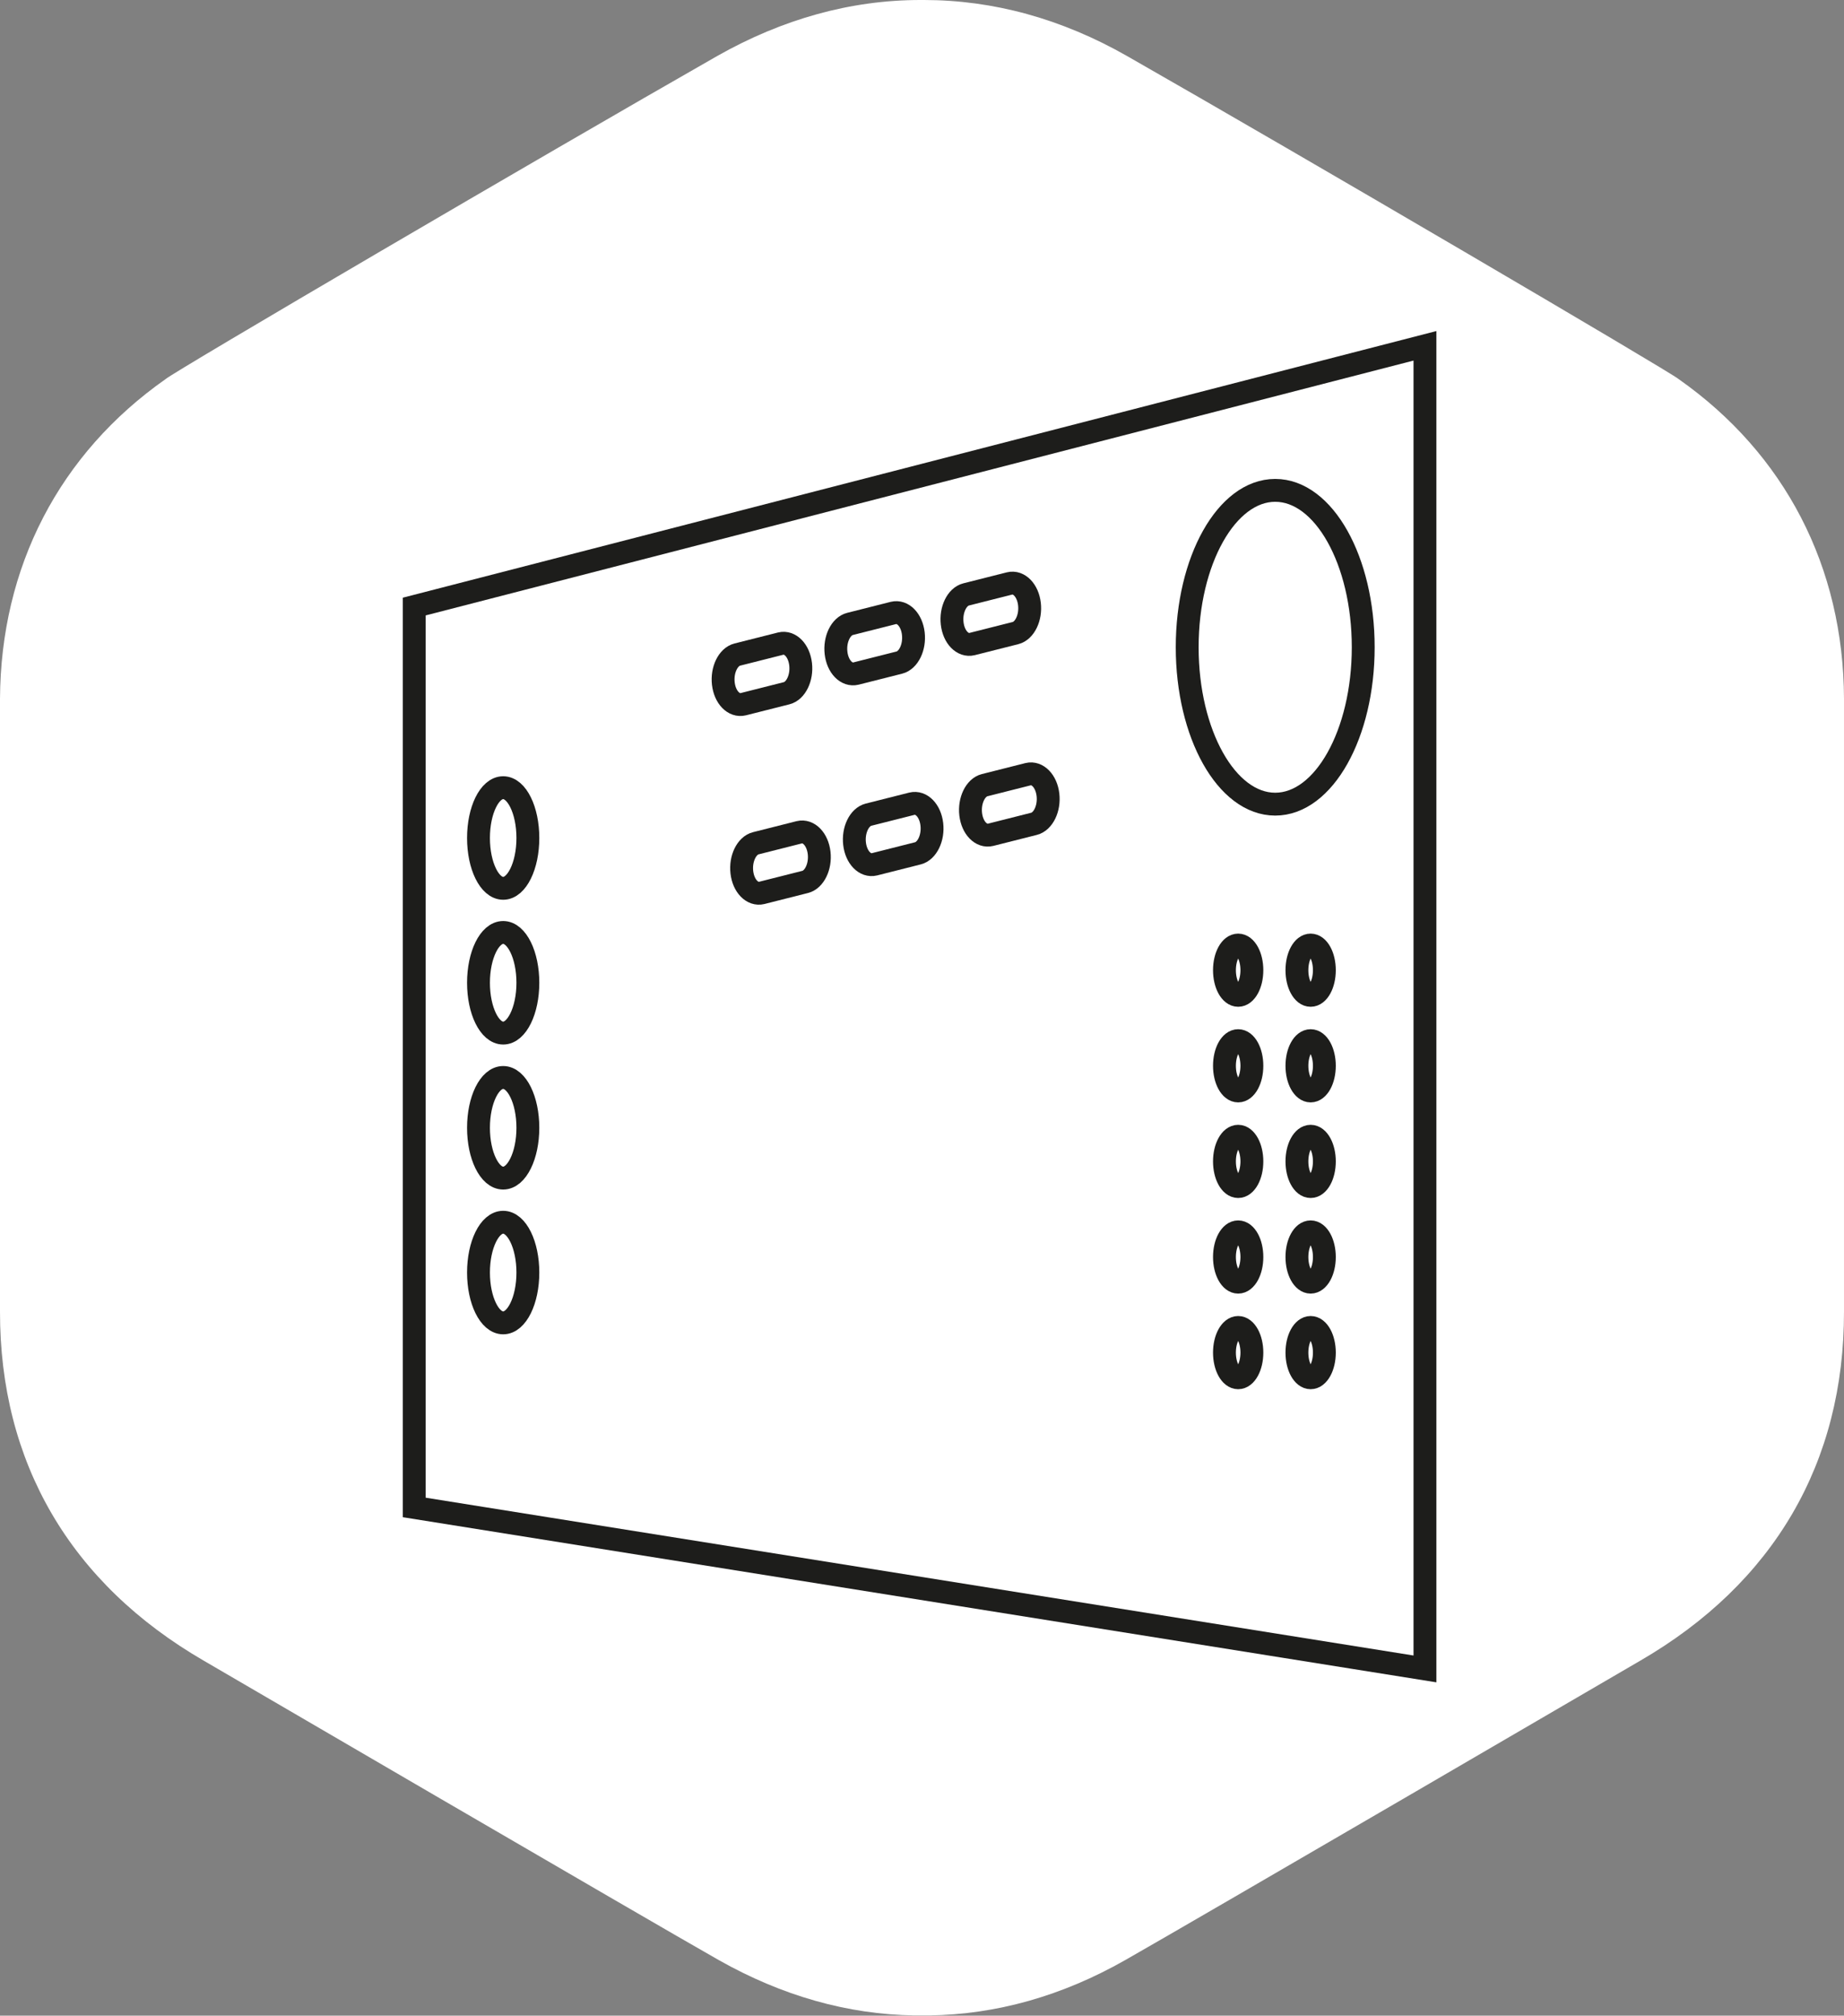
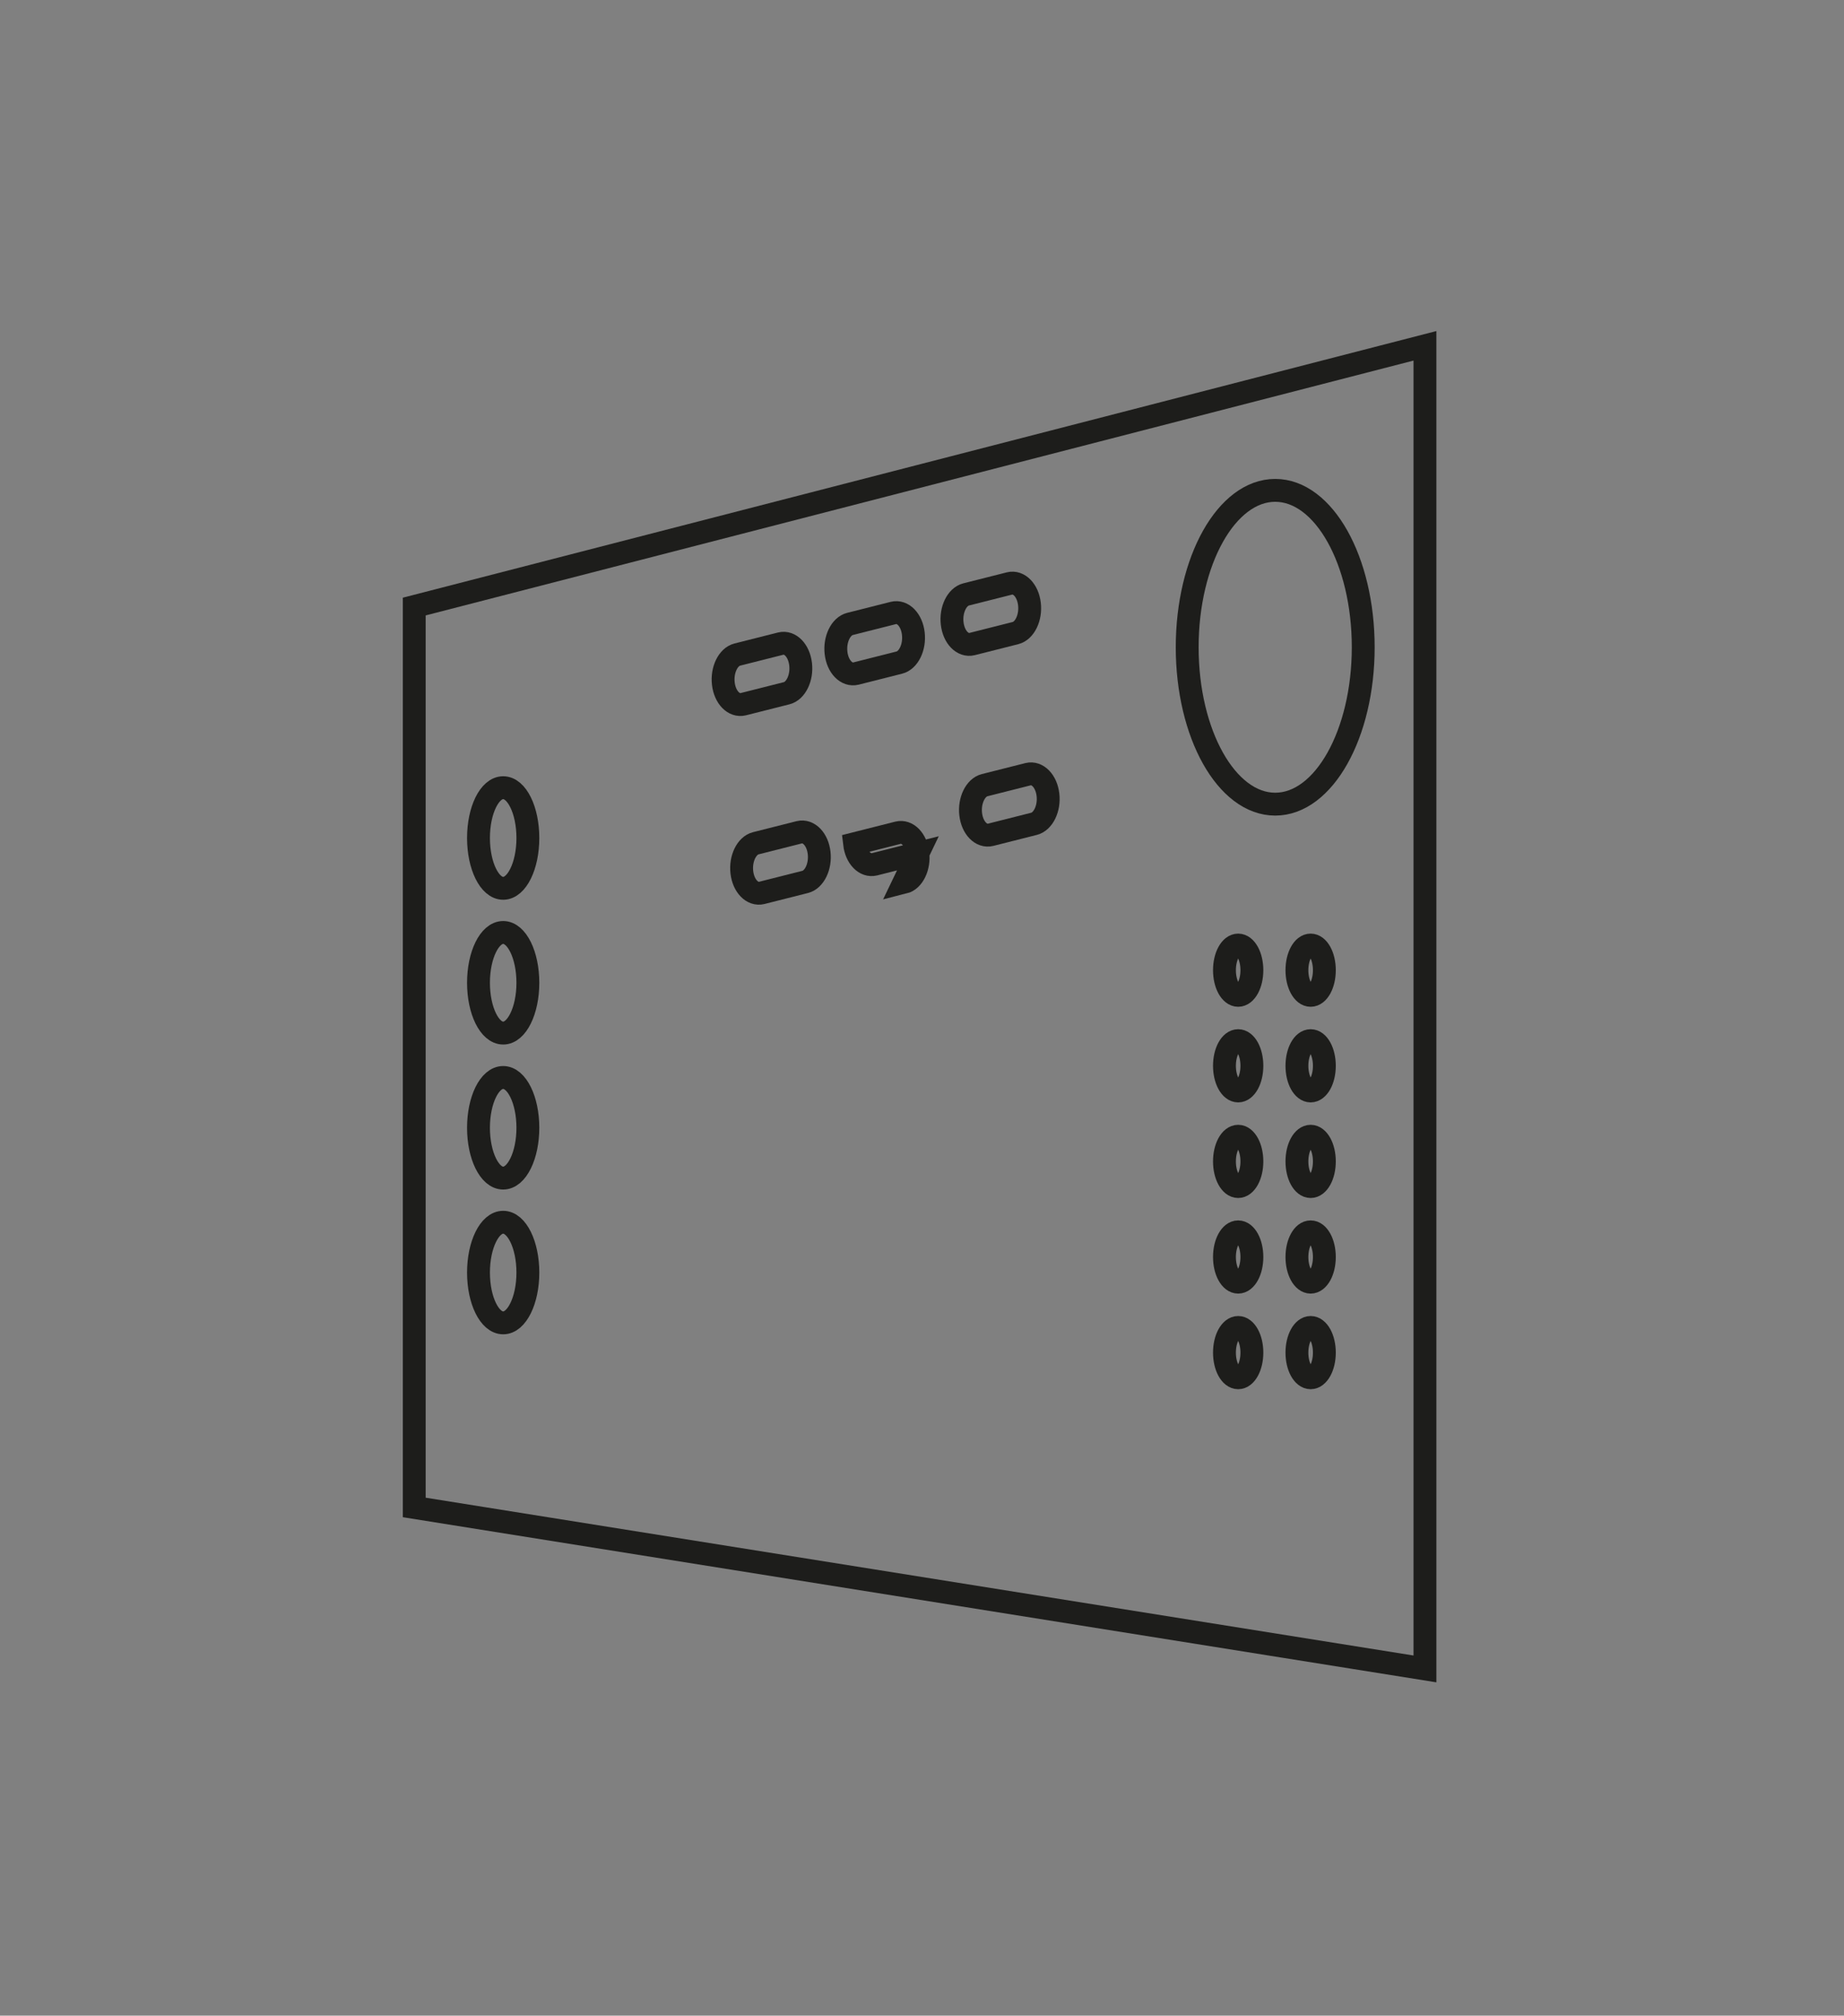
<svg xmlns="http://www.w3.org/2000/svg" id="Calque_2" data-name="Calque 2" viewBox="0 0 80.66 88.13">
  <rect x="0" y="0" width="80.66" height="88.13" fill="#808080" stroke="none" />
  <defs>
    <style>
      .cls-1 {
        fill: #fff;
      }

      .cls-2 {
        fill: none;
        stroke: #1d1d1b;
        stroke-miterlimit: 10;
      }
    </style>
  </defs>
  <g id="Calque_1-2" data-name="Calque 1">
    <g>
-       <path class="cls-1" d="m80.66,30.56h0c-.02-5.77-2.58-10.72-7.24-13.99-.39-.33-16.58-9.82-24.12-14.12-2.86-1.63-5.85-2.45-8.89-2.45h-.15c-3.04,0-6.03.83-8.89,2.45-7.54,4.3-23.73,13.78-24.12,14.12C2.59,19.84.03,24.79,0,30.56c0,3.09,0,23.73,0,26.78-.01,6.6,3.07,11.89,8.93,15.28,0,0,19.49,11.37,22.51,13.08,2.76,1.56,5.64,2.38,8.57,2.42.09,0,.18,0,.27,0h.09c.09,0,.18,0,.28,0,2.93-.04,5.81-.85,8.57-2.42,3.03-1.72,22.51-13.08,22.51-13.08,5.86-3.39,8.94-8.67,8.93-15.28,0-3.02,0-23.71,0-26.78Z" />
      <g>
        <polygon class="cls-2" points="18.12 26.52 62.33 15.12 62.33 72.97 18.12 65.91 18.12 26.52" />
        <ellipse class="cls-2" cx="22.01" cy="55.64" rx="1.08" ry="2.2" />
        <ellipse class="cls-2" cx="22.01" cy="49.31" rx="1.08" ry="2.2" />
        <ellipse class="cls-2" cx="22.01" cy="42.97" rx="1.08" ry="2.2" />
        <ellipse class="cls-2" cx="22.01" cy="36.64" rx="1.08" ry="2.2" />
        <ellipse class="cls-2" cx="55.78" cy="28.3" rx="3.85" ry="6.86" />
        <ellipse class="cls-2" cx="57.33" cy="50.78" rx=".6" ry="1.1" />
        <ellipse class="cls-2" cx="54.16" cy="50.78" rx=".6" ry="1.1" />
        <ellipse class="cls-2" cx="57.33" cy="46.6" rx=".6" ry="1.1" />
        <ellipse class="cls-2" cx="54.16" cy="46.6" rx=".6" ry="1.1" />
        <ellipse class="cls-2" cx="57.33" cy="42.42" rx=".6" ry="1.1" />
        <ellipse class="cls-2" cx="54.16" cy="42.42" rx=".6" ry="1.1" />
        <ellipse class="cls-2" cx="57.33" cy="59.14" rx=".6" ry="1.1" />
        <ellipse class="cls-2" cx="54.16" cy="59.14" rx=".6" ry="1.1" />
        <ellipse class="cls-2" cx="57.33" cy="54.96" rx=".6" ry="1.1" />
        <ellipse class="cls-2" cx="54.16" cy="54.96" rx=".6" ry="1.1" />
        <path class="cls-2" d="m39.34,28.97l-1.9.48c-.41.1-.8-.3-.87-.9h0c-.07-.6.21-1.17.61-1.27l1.9-.48c.41-.1.8.3.87.9h0c.07.6-.21,1.17-.61,1.27Z" />
        <path class="cls-2" d="m34.41,30.31l-1.9.48c-.41.1-.8-.3-.87-.9h0c-.07-.6.21-1.17.61-1.27l1.9-.48c.41-.1.8.3.87.9h0c.07.6-.21,1.17-.61,1.27Z" />
        <path class="cls-2" d="m44.42,27.68l-1.9.48c-.41.1-.8-.3-.87-.9h0c-.07-.6.21-1.17.61-1.27l1.9-.48c.41-.1.8.3.87.9h0c.07.6-.21,1.17-.61,1.27Z" />
        <path class="cls-2" d="m45.23,36.02l-1.9.48c-.41.1-.8-.3-.87-.9h0c-.07-.6.21-1.17.61-1.27l1.9-.48c.41-.1.8.3.87.9h0c.07.6-.21,1.17-.61,1.27Z" />
-         <path class="cls-2" d="m40.15,37.31l-1.9.48c-.41.1-.8-.3-.87-.9h0c-.07-.6.21-1.17.61-1.27l1.9-.48c.41-.1.8.3.87.9h0c.07.6-.21,1.17-.61,1.27Z" />
+         <path class="cls-2" d="m40.15,37.31l-1.9.48c-.41.1-.8-.3-.87-.9h0l1.9-.48c.41-.1.8.3.87.9h0c.07.6-.21,1.17-.61,1.27Z" />
        <path class="cls-2" d="m35.22,38.56l-1.9.48c-.41.1-.8-.3-.87-.9h0c-.07-.6.21-1.17.61-1.27l1.9-.48c.41-.1.8.3.87.9h0c.07.6-.21,1.17-.61,1.27Z" />
      </g>
    </g>
  </g>
</svg>